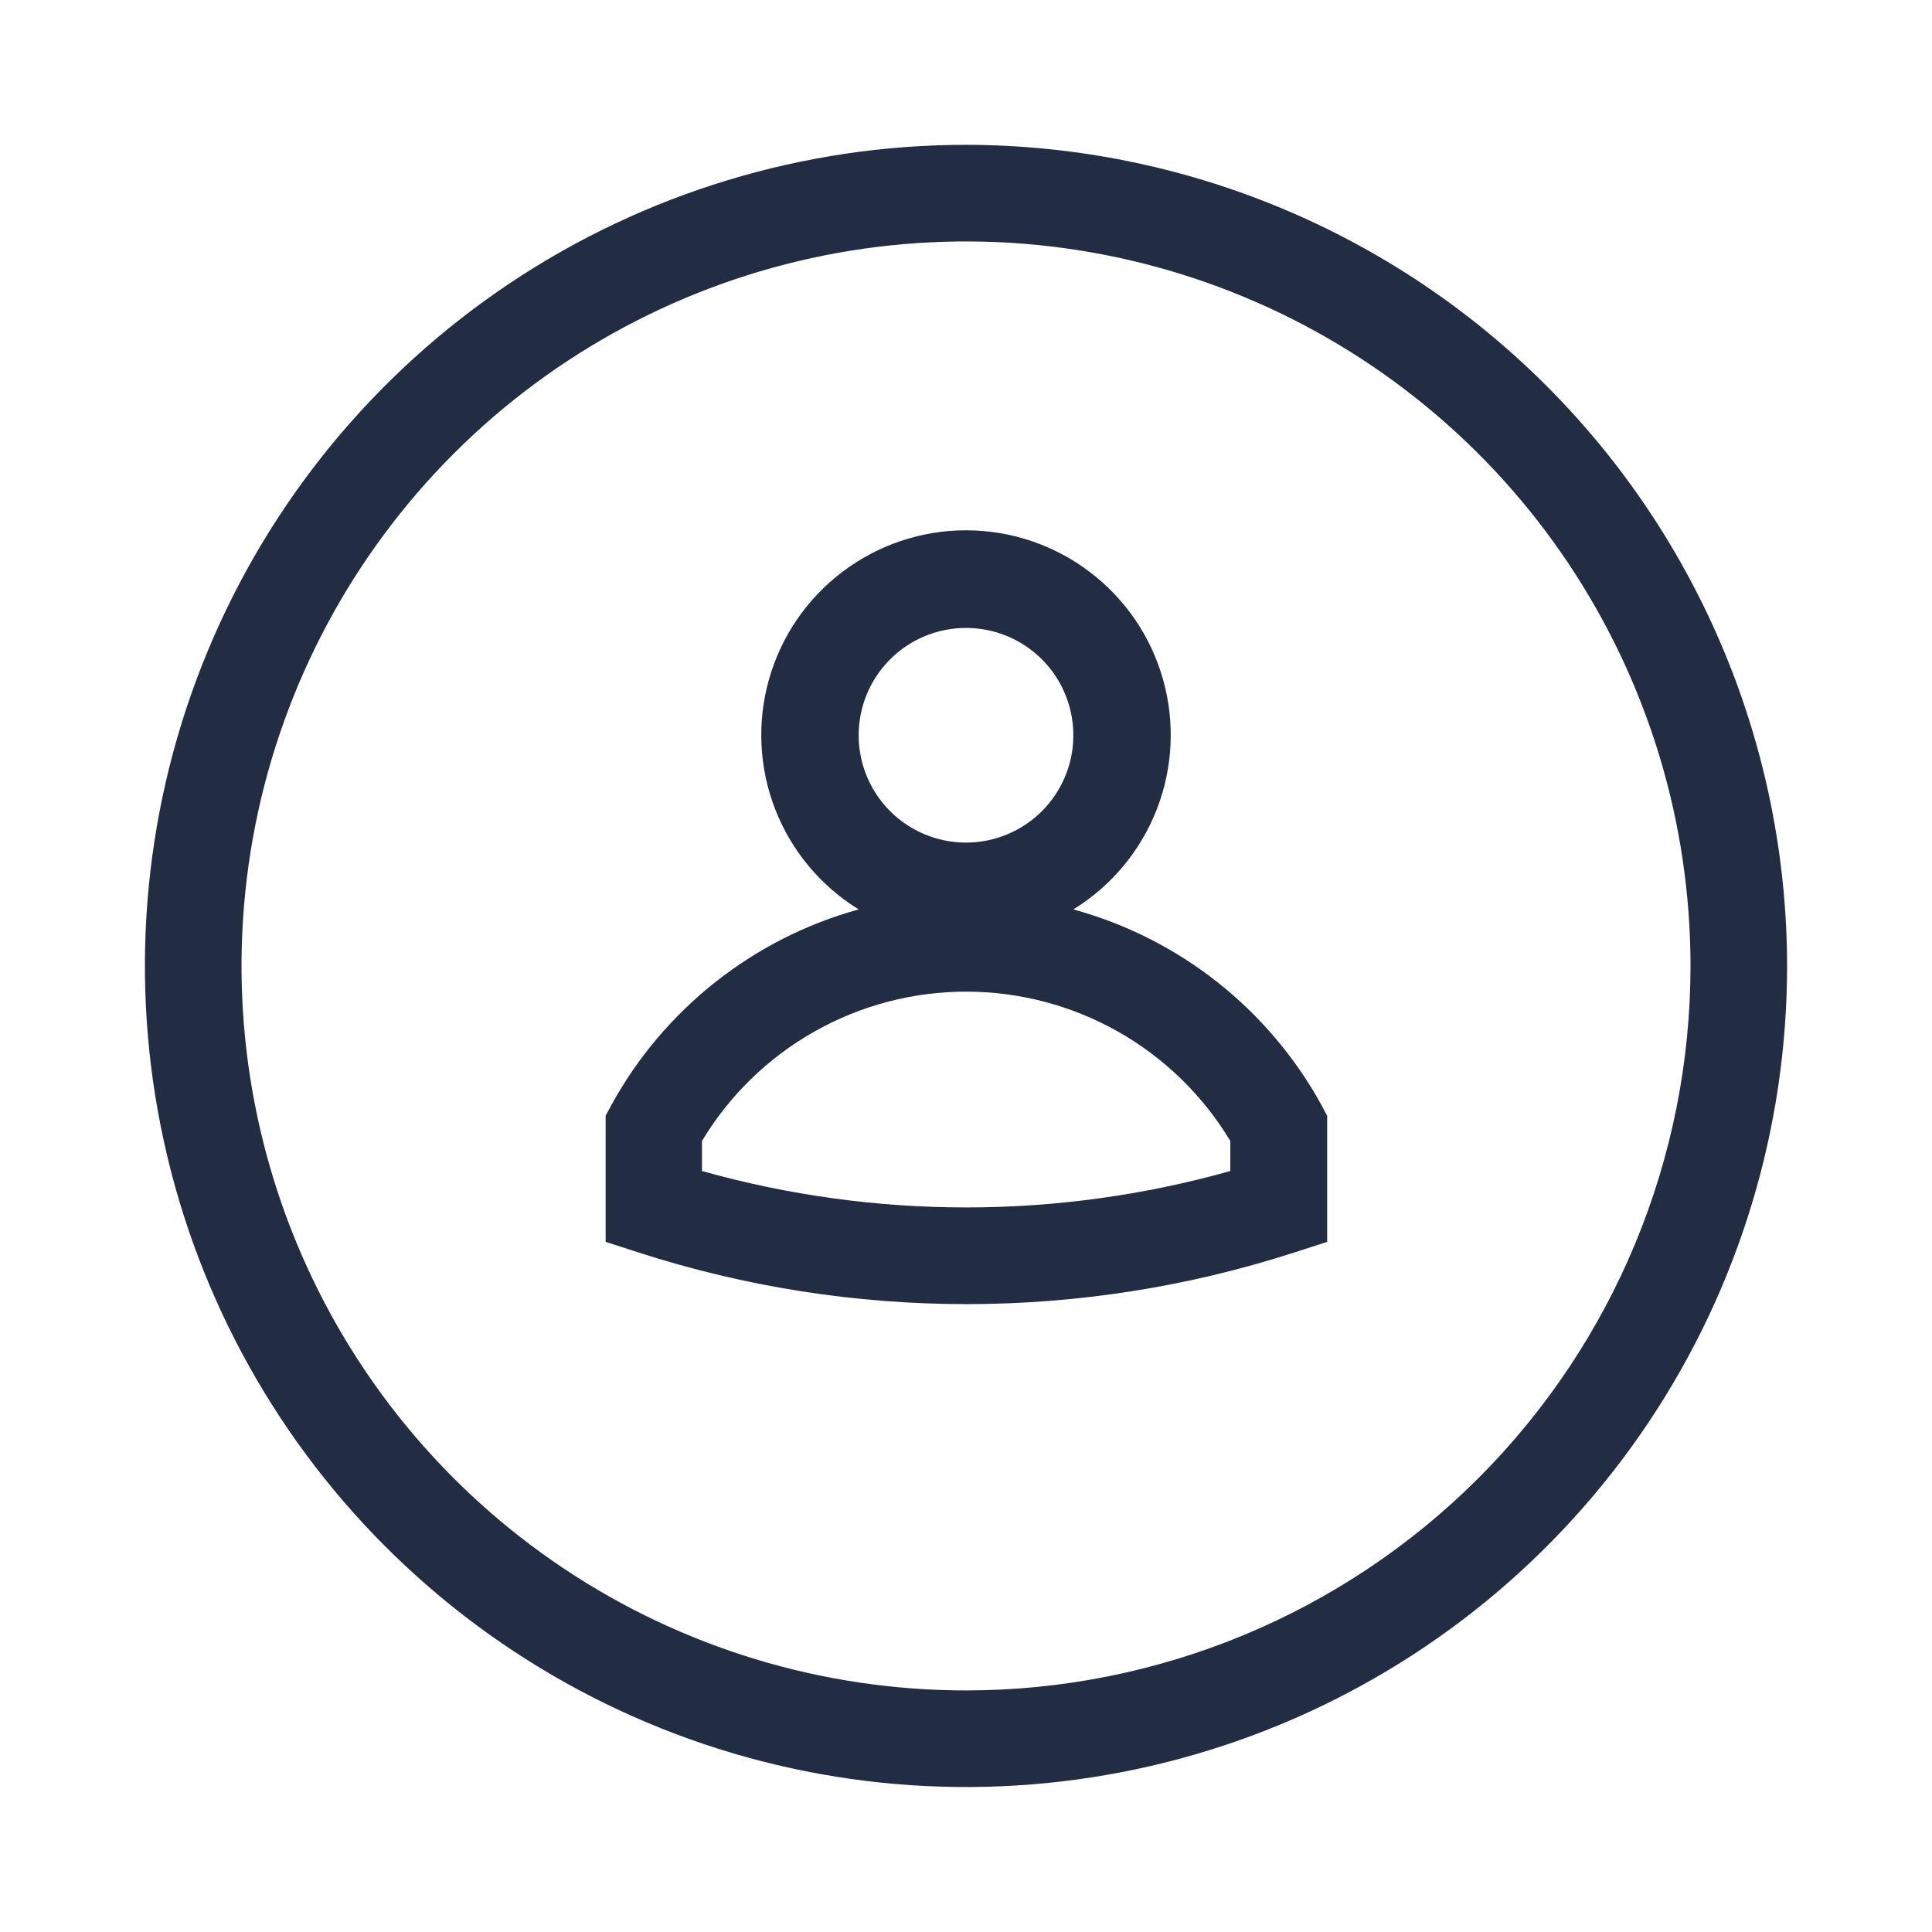
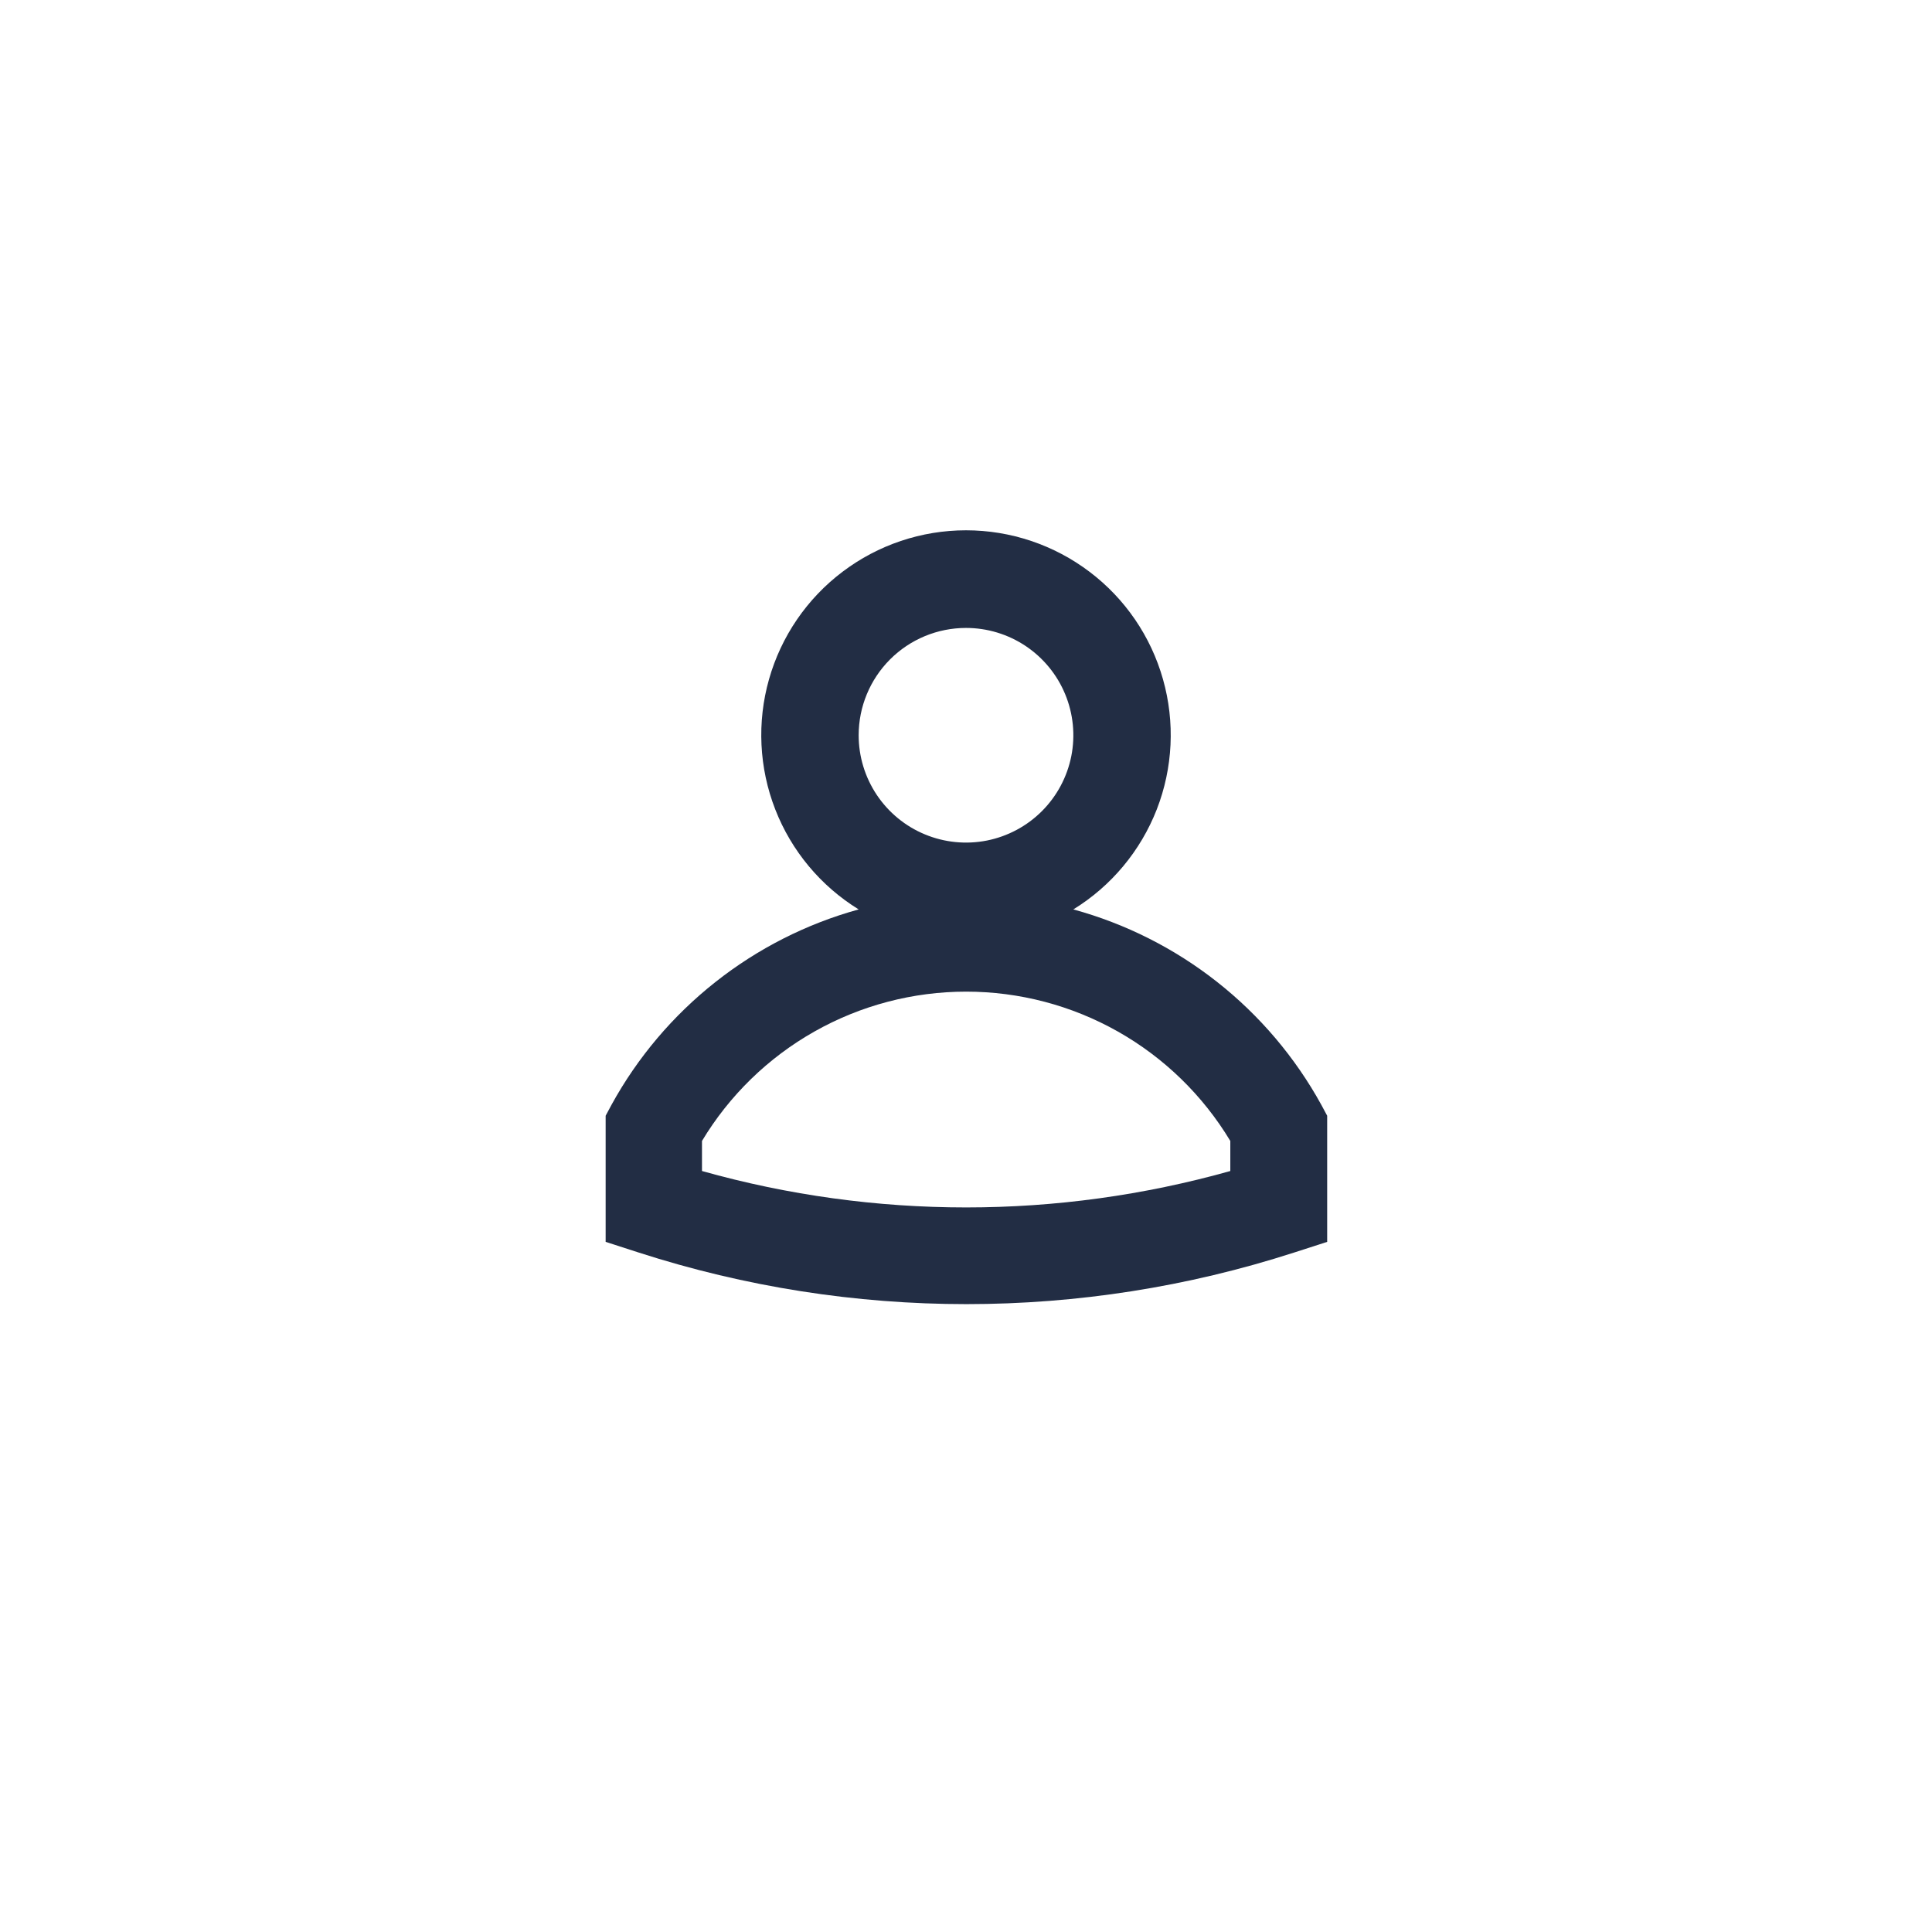
<svg xmlns="http://www.w3.org/2000/svg" width="52" height="52" viewBox="0 0 52 52" fill="none">
-   <path d="M26 3.898C21.629 3.898 17.357 5.195 13.722 7.623C10.088 10.051 7.255 13.503 5.583 17.541C3.91 21.579 3.472 26.023 4.325 30.31C5.178 34.597 7.283 38.535 10.373 41.626C13.464 44.716 17.402 46.821 21.689 47.674C25.976 48.526 30.419 48.089 34.458 46.416C38.496 44.743 41.947 41.911 44.376 38.276C46.804 34.642 48.1 30.369 48.1 25.998C48.093 20.14 45.762 14.523 41.619 10.38C37.476 6.237 31.859 3.906 26 3.898ZM26 45.498C22.144 45.498 18.373 44.355 15.167 42.212C11.96 40.069 9.461 37.024 7.985 33.461C6.509 29.898 6.123 25.977 6.875 22.194C7.628 18.412 9.485 14.937 12.212 12.21C14.939 9.483 18.413 7.626 22.196 6.873C25.979 6.121 29.9 6.507 33.463 7.983C37.026 9.459 40.071 11.958 42.214 15.165C44.357 18.372 45.5 22.142 45.5 25.998C45.5 31.17 43.446 36.13 39.789 39.787C36.132 43.444 31.172 45.498 26 45.498Z" fill="#222D44" />
  <path d="M28.889 24.477C29.911 23.848 30.699 22.902 31.135 21.785C31.57 20.667 31.629 19.437 31.302 18.283C30.976 17.128 30.281 16.112 29.324 15.389C28.367 14.665 27.2 14.273 26 14.273C24.8 14.273 23.634 14.665 22.677 15.389C21.72 16.112 21.025 17.128 20.698 18.283C20.371 19.437 20.43 20.667 20.866 21.785C21.301 22.902 22.09 23.848 23.111 24.477C21.708 24.864 20.396 25.53 19.254 26.433C18.111 27.336 17.161 28.458 16.46 29.734L16.301 30.03V33.425L17.196 33.714C22.927 35.563 29.095 35.563 34.826 33.714L35.721 33.425V30.03L35.562 29.734C34.858 28.456 33.905 27.332 32.759 26.429C31.613 25.526 30.297 24.862 28.889 24.477ZM26 16.901C26.572 16.901 27.13 17.07 27.605 17.387C28.08 17.705 28.451 18.156 28.669 18.684C28.888 19.212 28.945 19.793 28.834 20.353C28.722 20.913 28.447 21.428 28.043 21.832C27.639 22.236 27.124 22.511 26.564 22.623C26.003 22.734 25.423 22.677 24.895 22.458C24.367 22.24 23.916 21.869 23.598 21.394C23.281 20.919 23.111 20.361 23.111 19.789C23.111 19.023 23.416 18.288 23.957 17.747C24.499 17.205 25.234 16.901 26 16.901ZM33.114 31.518C28.464 32.825 23.544 32.825 18.894 31.518V30.709C19.631 29.483 20.674 28.468 21.92 27.764C23.166 27.06 24.573 26.69 26.004 26.69C27.435 26.69 28.842 27.06 30.088 27.764C31.334 28.468 32.376 29.483 33.114 30.709V31.518Z" fill="#222D44" />
</svg>